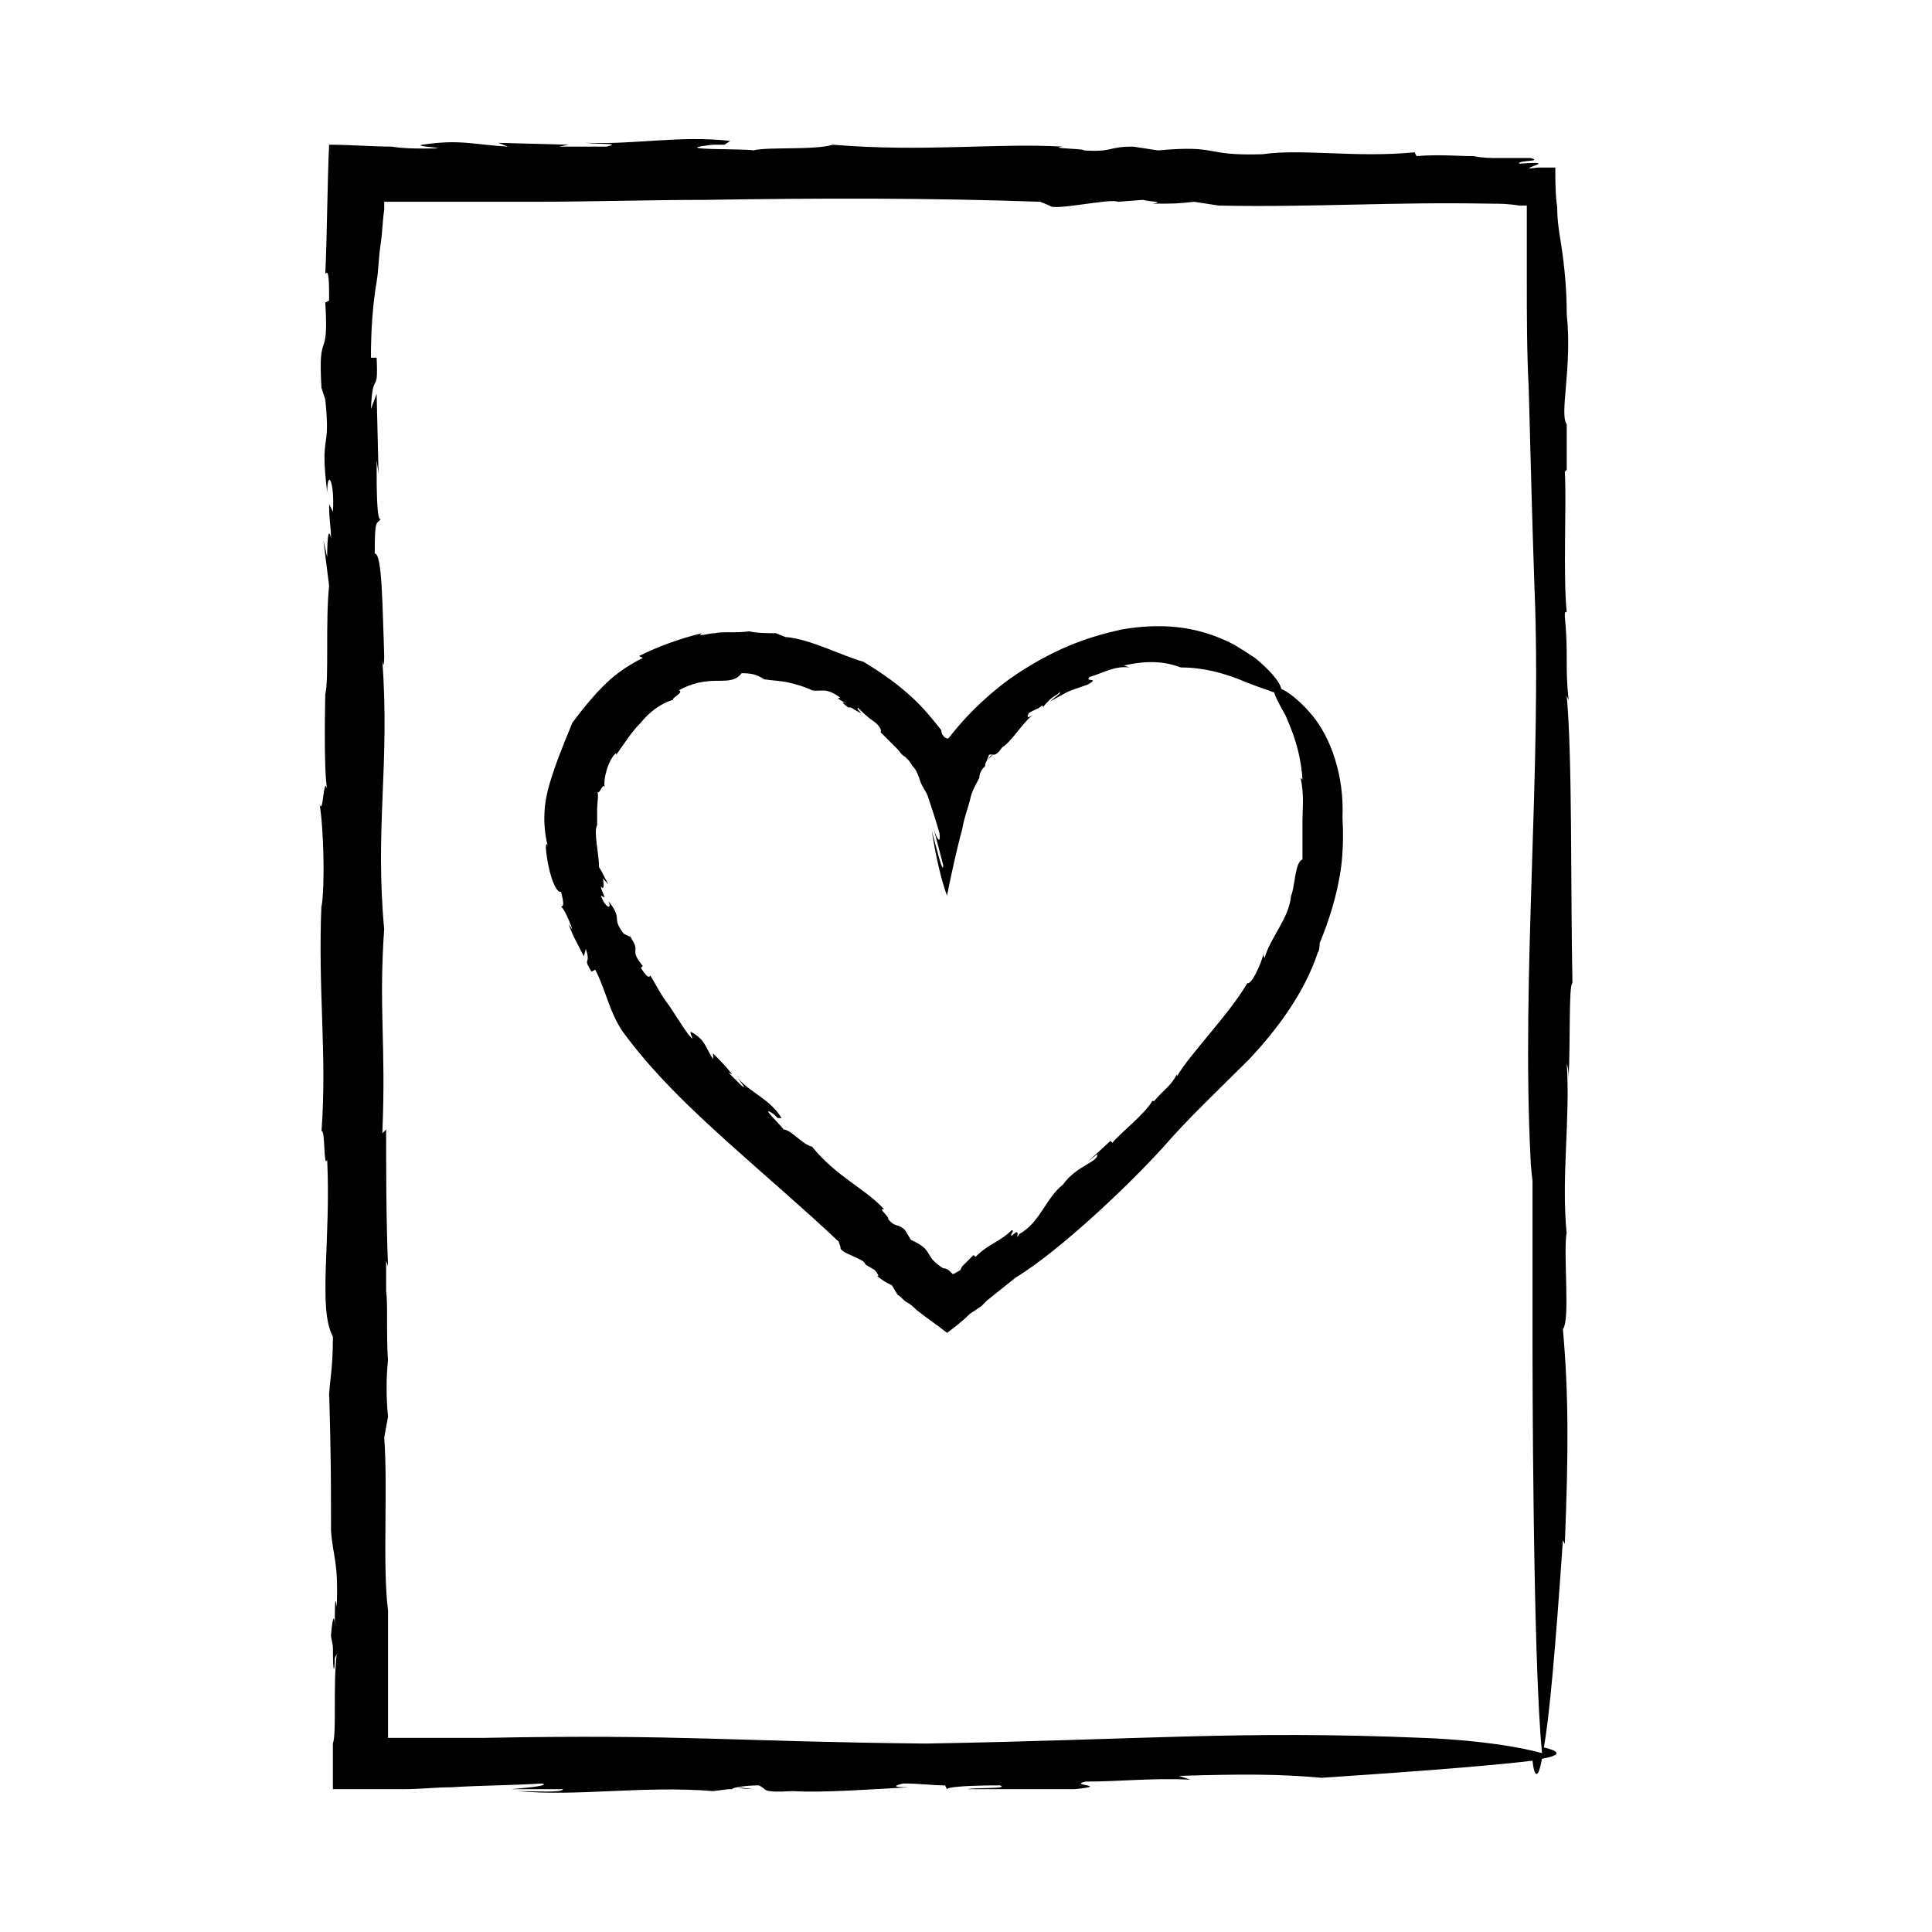
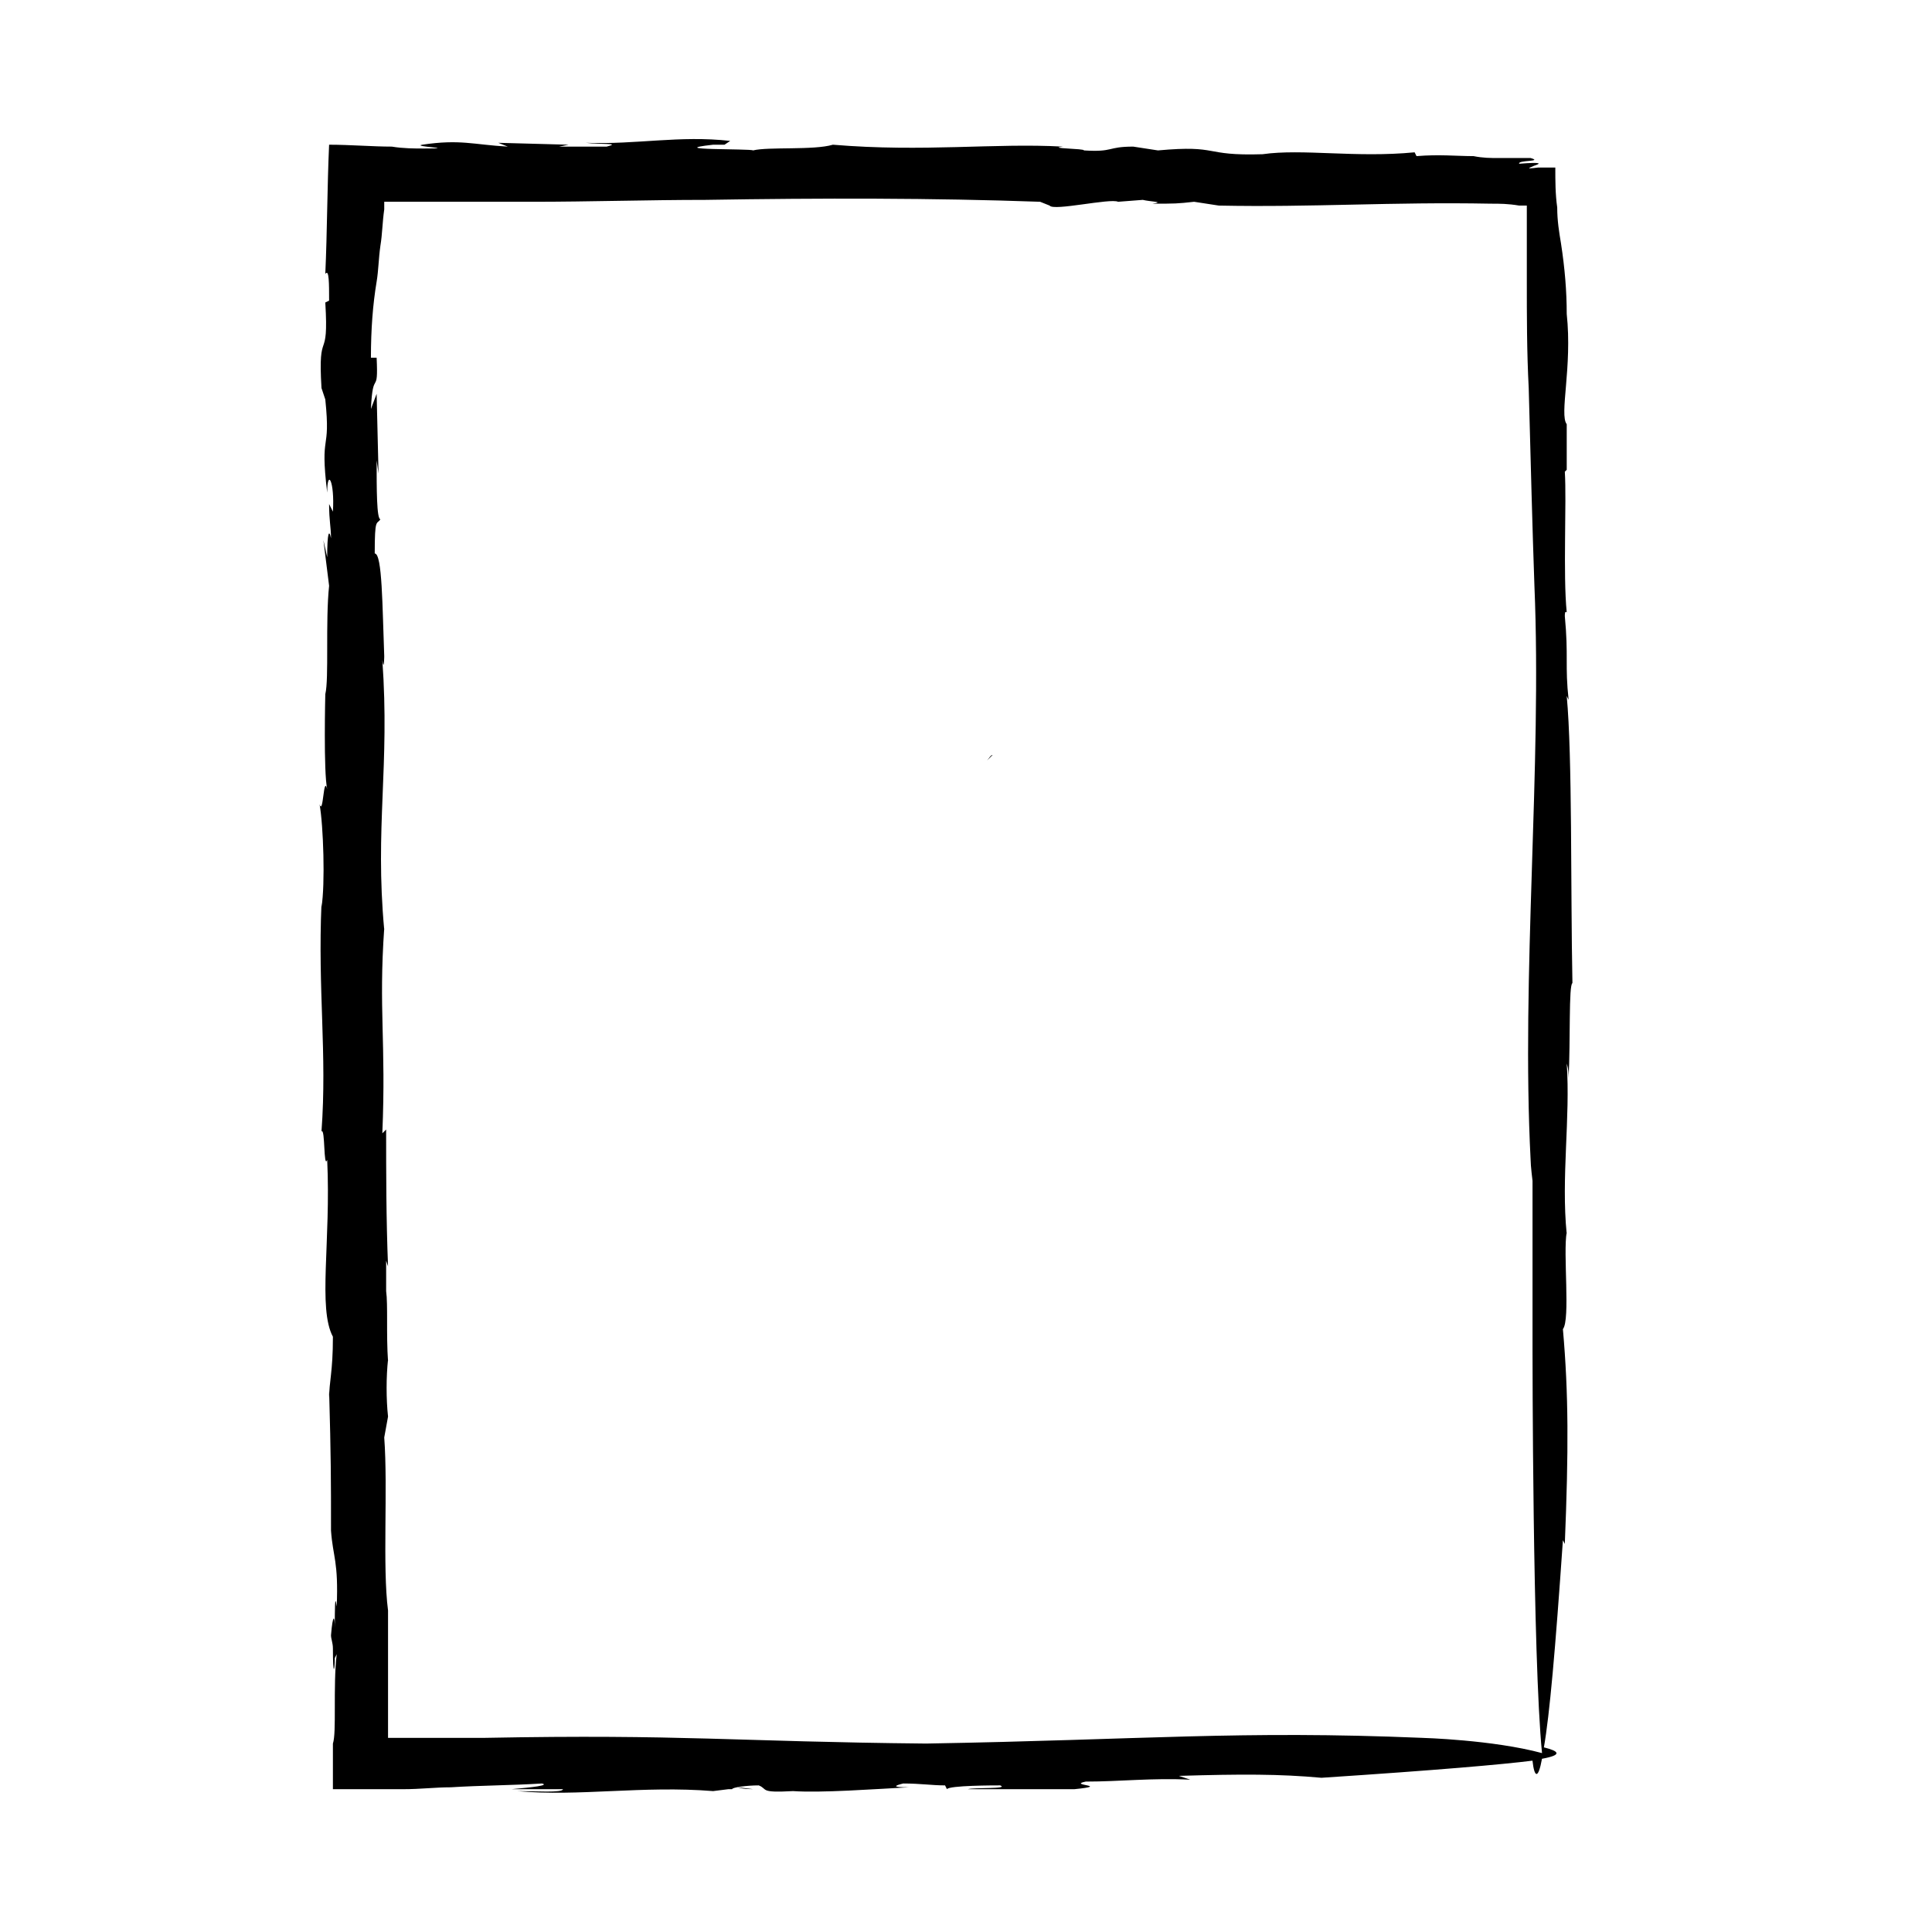
<svg xmlns="http://www.w3.org/2000/svg" fill="#000000" width="800px" height="800px" version="1.1" viewBox="144 144 512 512">
  <g>
    <path d="m339.54 617.64s1.008 0.504 4.031 0.504z" />
-     <path d="m229.71 247.34-0.504-1.512z" />
    <path d="m560.71 404.53c-0.504-25.191 0-59.953-1.512-76.074l0.504 1.008c-1.008-9.07 0-11.586-1.008-22.168 0-0.504 0-1.512 0.504-1.008-1.008-10.078 0-29.223-0.504-37.281l0.504-0.504v-19.648 7.559c-2.016-2.519 1.512-15.113 0-29.223 0-6.047-0.504-12.09-1.512-18.641-0.504-3.023-1.008-6.047-1.008-9.574-0.504-3.527-0.504-7.055-0.504-10.578h-4.535c-4.031 0.504-2.016 0-1.008-0.504 1.512-0.504 2.519-1.008-4.031-0.504-0.504-1.008 6.551-0.504 3.023-1.512h-5.039-3.527c-2.016 0-4.031 0-6.551-0.504-4.535 0-9.07-0.504-15.113 0l-0.504-1.008c-15.617 1.512-29.727-1.008-40.305 0.504-16.121 0.504-11.082-2.519-27.711-1.008l-6.551-1.008c-7.055 0-5.039 1.512-13.098 1.008 0.504-0.504-10.078-0.504-5.543-1.008-18.137-1.008-36.777 1.512-60.961-0.504-5.039 1.512-17.129 0.504-21.16 1.512-0.504-0.504-24.184 0-10.578-1.512h3.023l1.512-1.008c-13.602-1.512-24.688 1.008-38.289 0.504 4.031 0.504 9.574 0 5.543 1.008h-12.594l2.519-0.504-18.641-0.504 2.519 1.008c-9.07-0.504-12.594-2.016-22.672-0.504-3.023 0.504 10.074 1.008 0.504 1.008-2.519 0-5.543 0-8.566-0.504-5.039 0-11.082-0.504-16.625-0.504-0.504 11.082-0.504 23.176-1.008 34.258 1.008-1.512 1.008 2.519 1.008 7.055l-1.008 0.504c1.008 16.625-2.016 6.047-1.008 22.672l1.008 3.023c1.512 14.609-1.512 8.062 0.504 24.688 0-6.551 2.016-3.023 1.512 5.039l-1.008-2.016c0 4.535 0.504 6.047 0.504 9.07-0.504-2.519-1.008-1.512-1.008 5.039l-1.008-4.535 1.512 12.09c-1.008 9.574 0 24.688-1.008 28.719 0 0-0.504 20.656 0.504 25.191-1.008-4.031-1.008 7.055-2.016 4.031 1.008 5.543 1.512 21.16 0.504 27.207v-1.008c-1.008 23.176 1.512 39.801 0 60.457 1.008-1.008 0.504 10.078 1.512 7.559 1.008 21.664-2.519 39.297 1.512 46.855 0 9.574-1.008 11.586-1.008 16.625v-2.519c0.504 18.137 0.504 23.68 0.504 37.281 0.504 7.055 2.016 8.062 1.512 20.152-0.504-4.031-0.504 1.008-0.504 5.543 0-3.023-0.504-4.031-1.008 2.016 0 1.008 0.504 2.016 0.504 3.527v0c0 7.559 0.504 6.047 0.504 2.519l0.504-1.008c-0.504 4.031-0.504 9.574-0.504 14.105 0 4.535 0 8.062-0.504 9.574v12.09h11.082 7.559c4.535 0 8.566-0.504 12.594-0.504 8.062-0.504 16.121-0.504 24.184-1.008 2.016 0.504-2.519 1.008-8.062 1.512h13.602c0 1.008-7.559 0.504-12.09 0.504 16.121 1.512 33.25-1.512 51.891 0l4.031-0.504h1.008c0-0.504 4.031-1.008 7.055-1.008 2.519 1.008 0 2.016 9.07 1.512 7.559 0.504 21.16-0.504 30.73-1.008-5.039 0-3.527-0.504-1.512-1.008 4.535 0 7.559 0.504 11.082 0.504l0.504 1.008c0.504-1.008 12.594-1.008 14.105-1.008 2.519 1.008-7.055 0.504-8.566 1.008h28.215c10.078-1.008-2.016-1.008 3.023-2.016 9.07 0 17.633-1.008 27.711-0.504l-3.023-1.008c16.625-0.504 26.703-0.504 37.785 0.504 30.73-2.016 47.863-3.527 55.922-4.535 0.504 4.535 1.512 5.039 2.519-0.504 5.543-1.008 4.535-2.016 0.504-3.023 1.512-8.566 3.023-25.695 5.039-54.914l0.504 1.008c1.008-24.688 1.008-39.801-0.504-56.93 2.016-2.519 0-20.152 1.008-25.695v0.504c-1.512-15.113 1.008-30.73 0-45.344 0 0.504 0.504 1.008 0.504 4.031 0.508-10.082 0.004-24.695 1.012-25.199zm-39.801 200.02c-48.367-2.016-73.555 0.504-131.5 1.512-50.883-0.504-64.488-2.519-116.88-1.512h-17.129-8.062-0.504v-0.504-0.504-1.512-10.578-20.656c-1.512-11.586 0-32.242-1.008-45.848l1.008-5.543c-0.504-4.535-0.504-10.578 0-15.113v0.504c-0.504-7.055 0-15.113-0.504-18.641v0.504-8.566l0.504 1.512c-0.504-12.594-0.504-25.191-0.504-36.273l-1.008 1.008c1.008-24.184-1.008-32.746 0.504-54.41v0.504c-2.519-27.207 1.512-43.328-0.504-71.539 0.504 3.527 0.504-1.512 0.504-1.008-0.504-13.098-0.504-27.207-2.519-27.207 0-9.574 0.504-7.559 1.512-9.07-1.008 0-1.008-8.062-1.008-15.617l0.504 3.527-0.504-21.16-1.512 4.031c0.504-11.082 2.016-3.023 1.512-13.602h-1.512c0-7.559 0.504-14.105 1.512-20.152 0.504-3.023 0.504-6.047 1.008-9.574 0.504-3.023 0.504-6.047 1.008-9.574v-2.016h16.121 23.176c15.113 0 30.73-0.504 45.848-0.504 30.73-0.504 60.457-0.504 88.672 0.504l2.519 1.008c1.008 1.512 16.121-2.016 18.137-1.008l6.551-0.504c2.016 0.504 6.047 0.504 2.519 1.008 6.047 0 6.551 0 11.082-0.504l6.551 1.008c24.688 0.504 45.848-1.008 72.043-0.504 2.519 0 4.535 0 7.559 0.504h2.016v1.512 1.008 3.527 13.602c0 9.574 0 19.145 0.504 28.719 0.504 19.145 1.008 38.289 1.512 52.395 2.016 47.863-3.527 103.28-1.008 152.15 0 1.512 0.504 5.543 0.504 5.543v44.84s0 81.617 2.519 106.81c-13.102-3.531-31.742-4.035-31.742-4.035z" />
-     <path d="m491.69 333.5c-5.039-6.047-10.078-8.566-10.078-6.551 0 1.008 1.008 3.023 3.023 6.551 1.512 3.527 4.031 9.07 4.535 17.129l-0.504-0.504c1.008 4.535 0.504 8.062 0.504 11.586v10.078c-2.016 0.504-2.016 7.559-3.023 9.574-0.504 6.047-5.543 11.082-7.055 16.625 0-0.504-0.504-0.504 0-2.016-1.004 4.031-3.523 9.066-4.531 8.562-5.039 8.566-15.113 18.641-18.641 24.688v-0.504c-2.016 3.527-3.023 3.527-6.047 7.055h-0.504c-2.016 3.527-8.566 8.566-10.578 11.082l-0.504-0.504-6.047 5.543 2.519-2.016c0.504 2.016-5.543 3.023-9.07 8.062-4.535 3.527-6.047 10.078-11.586 13.098-1.512 2.519 1.008-2.519-2.016 0.504-0.504-0.504 1.008-1.512 0-1.512-3.023 3.023-6.047 3.527-9.574 7.055l-0.504-0.504c-0.504 0.504-1.512 1.512-2.016 2.016s-0.504 0.504-1.008 1.008l-0.5 1.008c-1.008 0.504-1.512 1.008-2.016 1.008-1.008-1.008-1.512-1.512-2.519-1.512-5.543-3.527-2.016-4.535-8.566-7.559l-1.512-2.519c-2.016-2.016-2.519-0.504-4.535-3.023 0.504-0.504-3.023-3.023-1.008-2.519-5.039-5.543-12.594-8.566-19.145-16.625-2.519-0.504-5.543-4.535-7.559-4.535 0-0.504-7.055-7.055-2.519-4.031 0.504 0.504 1.008 1.008 1.008 1.008h1.008c-3.023-5.039-8.062-6.551-11.586-10.578 1.008 1.512 2.519 3.023 1.008 2.016l-3.527-3.527 1.008 0.504c-1.512-2.016-3.527-4.031-5.039-5.543v1.512c-2.016-3.023-2.016-5.039-5.543-7.055-1.512-1.008 1.512 3.527-1.008 0.504-1.512-2.016-3.023-4.535-5.039-7.559-2.016-2.519-3.527-5.543-5.039-8.062-0.504 1.008-1.512-0.504-2.519-2.016l0.504-0.504c-4.031-5.039 0-3.023-3.527-8.062l0.504 0.504-2.016-1.008c-3.527-4.535 0-3.527-4.031-8.566 1.008 2.519-1.008 1.512-2.016-1.512l1.008 0.504c-0.504-1.512-1.008-2.016-1.008-3.023 0.504 1.008 1.008 0.504 0.504-2.016l1.512 1.512c-1.008-1.512-1.512-3.023-2.519-4.535 0-3.527-1.512-9.574-0.504-11.082v-4.031c0-2.016 0.504-4.031 0-5.039 0.504 1.512 1.512-2.519 2.016-1.008-0.504-2.016 1.008-7.559 3.023-9.07v0.504c2.519-3.527 4.031-6.047 6.551-8.566 2.016-2.519 5.039-5.039 8.566-6.047-0.504-0.504 3.023-2.016 1.512-2.519 3.527-2.016 7.055-2.519 10.078-2.519 3.023 0 5.039 0 6.551-2.016 4.031 0 4.535 1.008 6.047 1.512h-1.008c3.527 0.504 5.543 0.504 7.559 1.008 2.016 0.504 4.031 1.008 6.047 2.016 2.519 0.504 3.527-1.008 7.559 2.016-1.512 0 0 0.504 1.512 1.512-1.008-0.504-1.512-0.504 0.504 1.008 0.504 0 1.008 0 1.512 0.504 2.519 1.512 2.016 1.008 1.008 0v-0.504c1.008 1.008 2.519 2.519 4.031 3.527 1.512 1.008 2.519 2.519 2.016 3.023 1.512 1.512 3.023 3.023 4.535 4.535 0.504 0.504 1.008 1.512 2.016 2.016 0.504 0.504 0.504 0.504 1.008 1.008l1.008 1.512c1.008 1.008 1.512 2.519 2.016 4.031 0.504 1.512 1.512 2.519 2.016 4.031 1.008 3.023 2.016 6.047 3.023 9.574 0.504 3.527-1.008 1.512-2.016-3.023l3.023 11.586c0 3.023-2.016-5.543-3.023-9.07 1.008 6.551 2.519 13.098 4.031 17.129 1.008-5.039 2.519-12.09 4.031-17.633 0.504-3.023 1.512-5.543 2.016-7.559 0.504-2.519 1.512-4.031 2.519-6.047 0-1.008 0.504-2.016 1.008-2.519l0.504-0.504s0-1.008 0.504-1.512c0-0.504 0.504-1.008 0.504-1.512 1.008-0.504 1.512 1.008 3.527-2.016 2.519-1.512 5.039-6.047 8.062-8.566-1.512 1.008-1.512 0.504-1.008-0.504 1.512-1.008 2.519-1.008 3.527-2.016l0.504 0.504c-0.504 0 0.504-1.008 1.512-2.016 1.008-1.008 2.519-1.512 2.519-2.016 1.008 0-2.016 2.016-2.519 2.519 6.551-3.527 3.023-2.016 10.078-4.535 3.527-2.016-1.008-0.504 0.504-2.016 3.527-1.008 6.551-3.023 10.578-2.519l-1.512-0.504c6.551-1.512 11.082-1.008 15.113 0.504 6.047 0 11.082 1.512 15.113 3.023 3.527 1.512 6.551 2.519 8.062 3.023 3.527 1.512 4.031 0.504 3.023-1.512-1.008-2.016-4.031-5.039-6.551-7.055-3.023-2.016-5.543-3.527-5.543-3.527-10.578-5.543-20.656-5.543-29.727-4.031-9.07 2.016-18.137 5.039-29.727 13.098-7.559 5.543-12.594 11.082-16.121 15.617-0.504 0.504-0.504 0-1.008 0-0.504-0.504-1.008-1.008-1.008-2.016-2.016-2.519-4.031-5.039-6.047-7.055-4.535-4.535-9.574-8.062-14.609-11.082-5.543-1.512-14.105-6.047-20.656-6.551l-2.519-1.008c-2.016 0-5.039 0-7.055-0.504-3.527 0.504-7.055 0-9.07 0.504-1.512 0-2.519 0.504-4.031 0.504l0.504-0.504c-6.047 1.512-11.586 3.527-16.625 6.047l1.008 0.504c-5.039 2.519-8.062 5.039-10.578 7.559-2.519 2.519-5.039 5.543-8.062 9.574-2.519 6.047-4.535 11.082-6.047 16.121s-2.016 10.578-0.504 16.625c-0.504-1.512-0.504 0.504-0.504 0.504 0.504 6.047 2.519 12.09 4.031 11.586 1.008 4.031 0.504 3.527 0 4.031 0.504 0 2.016 3.023 3.023 6.047l-1.008-1.512c1.008 3.023 2.519 5.543 4.031 8.566l0.504-2.016c1.512 4.535-1.008 2.016 1.512 6.047l1.008-0.504c3.023 6.047 3.527 10.578 7.055 16.121 8.062 11.082 18.137 20.656 28.215 29.727 10.078 9.07 20.152 17.633 29.223 26.199l0.504 1.512c-0.504 1.512 6.551 3.023 6.551 4.535l2.519 1.512c0.504 0.504 1.512 2.016 0.504 1.512 2.016 1.512 2.016 1.512 4.031 2.519l1.512 2.519c1.008 0.504 1.512 1.512 2.519 2.016 1.008 0.504 2.016 1.512 2.519 2.016 2.519 2.016 5.543 4.031 8.062 6.047 2.016-1.512 4.031-3.023 6.047-5.039l3.023-2.016 1.512-1.512c2.519-2.016 5.039-4.031 7.559-6.047 11.586-7.055 29.727-24.184 39.297-34.762 6.551-7.559 14.609-15.113 22.672-23.176 7.559-8.062 14.609-17.633 18.137-28.215 0.504-0.504 0.504-2.519 0.504-2.519 2.519-6.047 4.535-12.594 5.543-19.145 0 0 1.008-6.047 0.504-14.105 0.484-11.066-3.043-21.141-8.082-27.188z" />
    <path d="m407.05 344.07c-0.504 0-1.008 1.008-1.512 1.512l1.512-1.512z" />
  </g>
</svg>